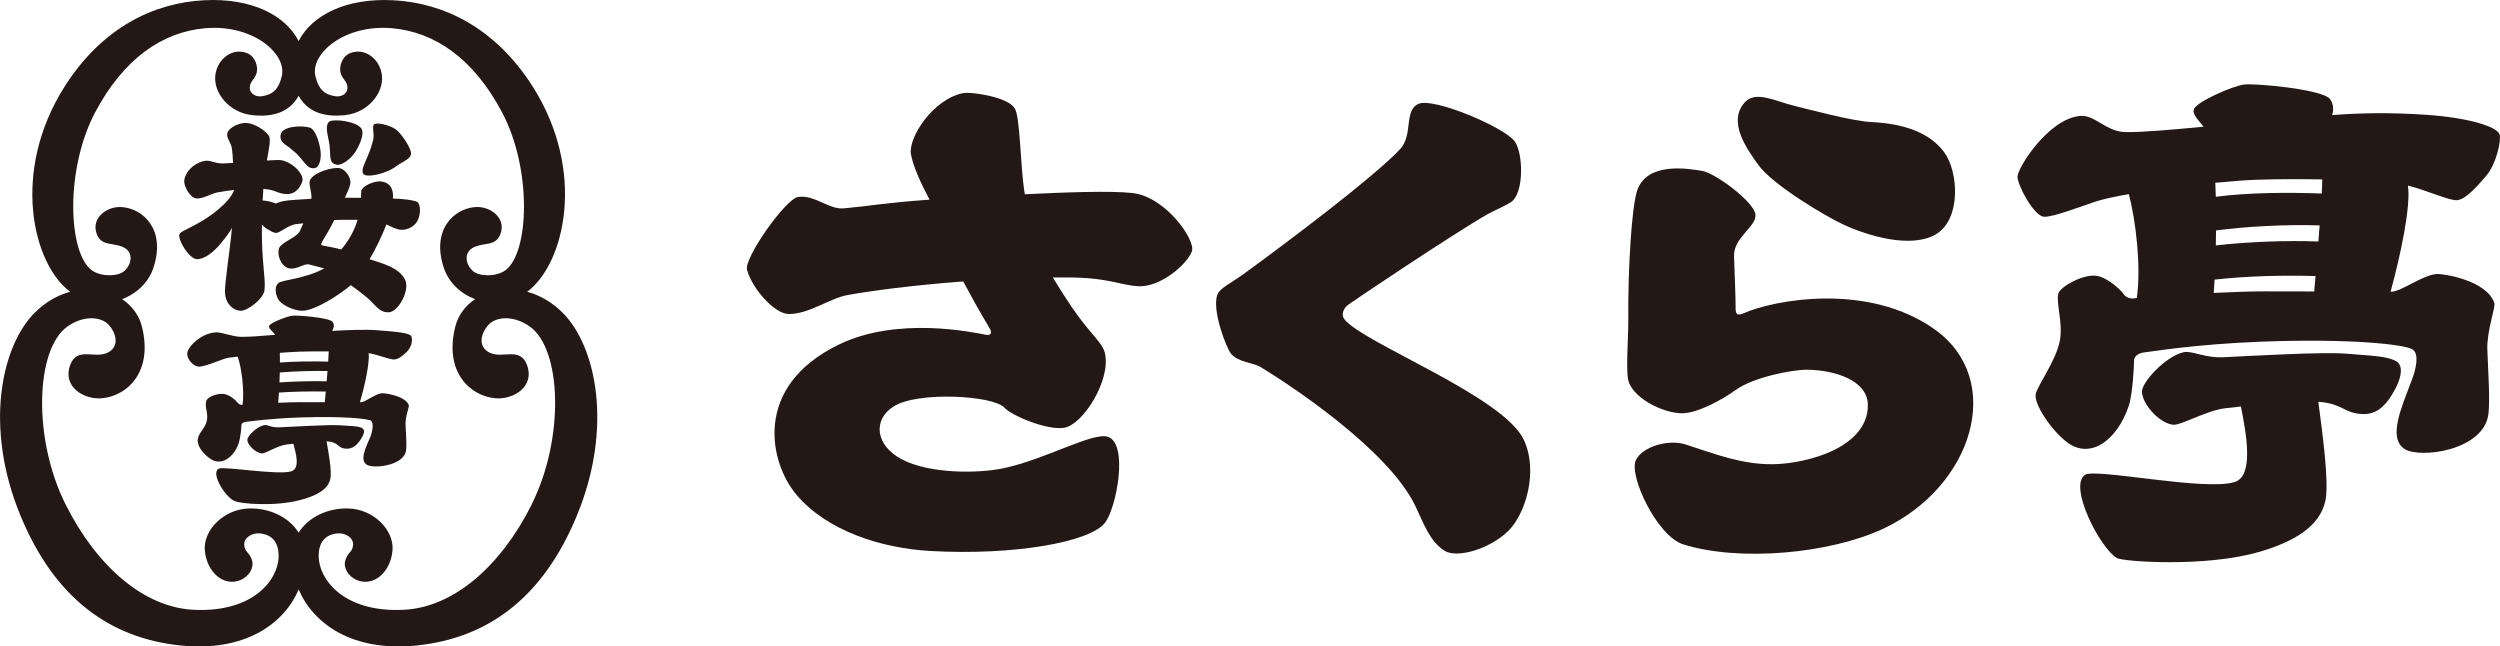
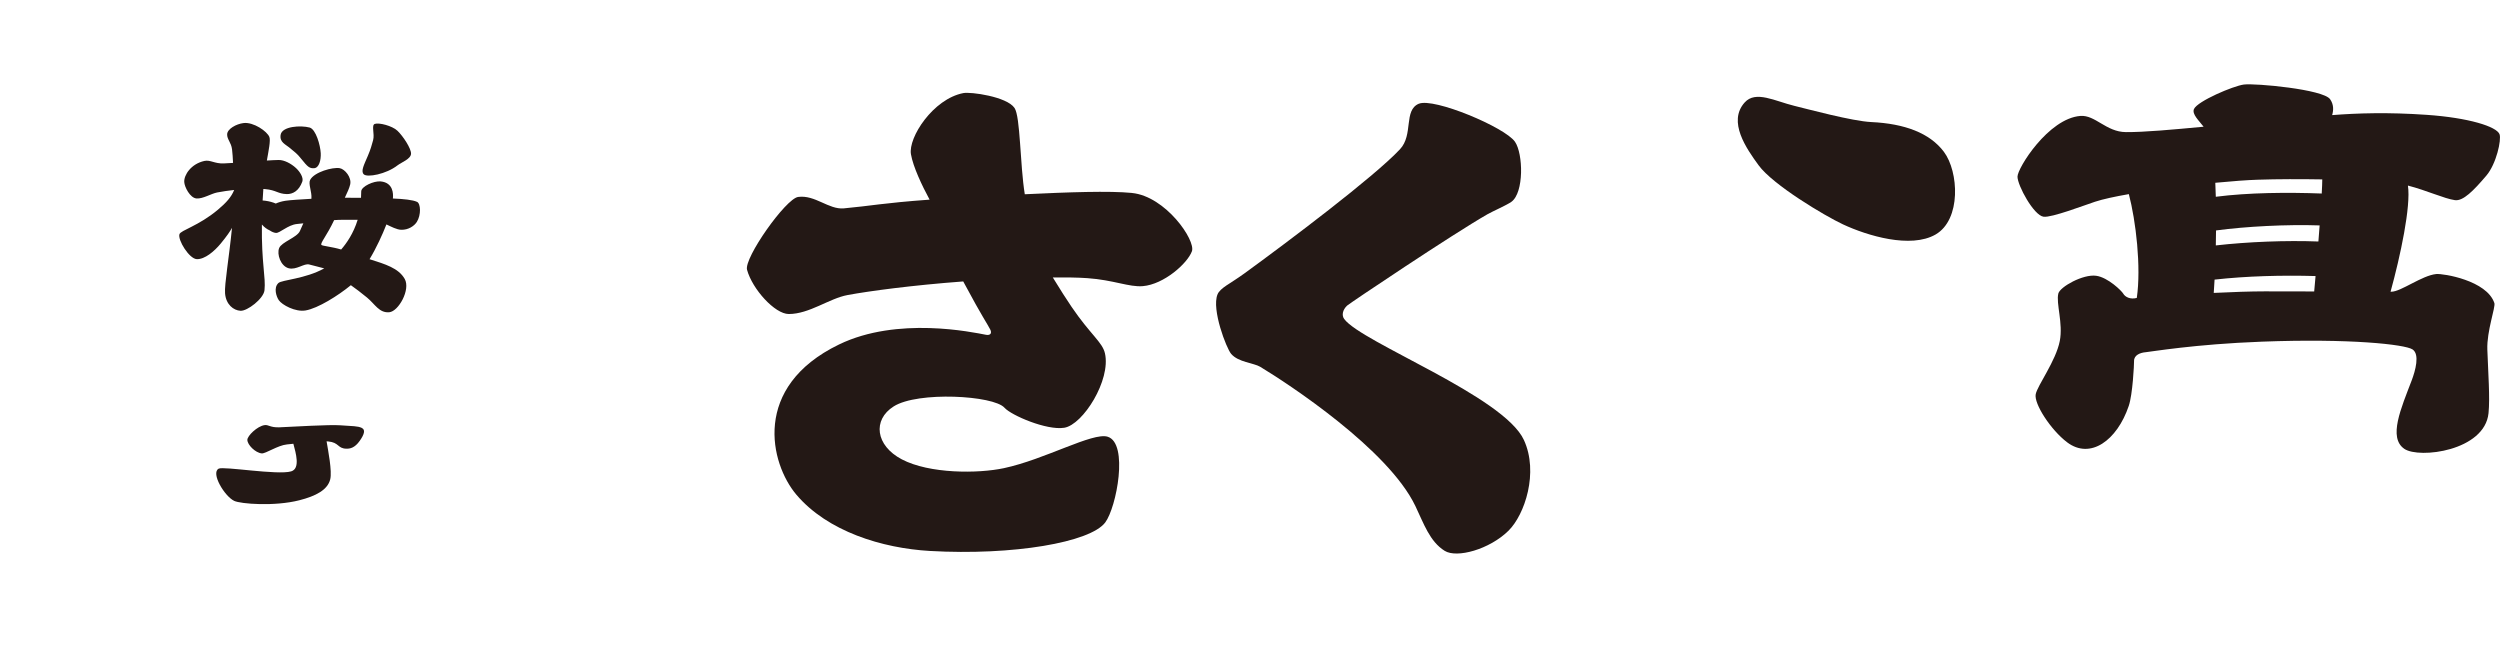
<svg xmlns="http://www.w3.org/2000/svg" id="b" viewBox="0 0 547.09 141.46">
  <g id="c">
    <path d="m544.09,38.45c2.21-2.59,3.35-7.88,2.9-9.07-.64-1.7-6.8-3.62-15.95-4.25-8.44-.59-15.19-.37-20.68.06.33-1.15.34-2.34-.45-3.48-1.52-2.17-16.38-3.53-18.87-3.21-2.32.3-10.16,3.64-10.92,5.36-.48,1.11,1.06,2.51,2.11,3.87-6.93.65-13.02,1.21-17.01,1.18-4.32-.03-6.71-3.79-9.95-3.54-7.01.54-13.8,11.45-13.77,13.3.02,1.93,3.56,8.49,5.72,8.76,1.79.22,8.78-2.47,11.24-3.28,1.72-.57,4.33-1.13,7.41-1.67,1.53,5.81,2.73,15.94,1.74,22.72-1.39.37-2.53-.17-2.98-.96-.31-.55-3.3-3.53-5.91-3.89-2.87-.4-7.91,2.42-8.28,3.88-.54,2.14,1.07,6.52.32,10.38-.86,4.39-4.87,9.7-5.27,11.65-.43,2.07,3.29,7.82,6.87,10.53,5.08,3.84,10.93-.4,13.49-7.96.86-2.52,1.17-9.07,1.16-9.82-.03-1.31,1.37-1.83,2.53-1.93,1.16-.1,10.75-1.76,25.42-2.31,19.29-.73,31.29.6,32.98,1.69,1.64,1.06.63,4.67-.17,6.78-2.3,6.06-5.21,12.54-1.61,14.99,3.25,2.21,17.58.45,18.42-7.81.34-3.35-.08-8.92-.26-13.92-.15-4.02,1.83-9.3,1.54-10.17-1.65-4.97-11.21-6.5-12.71-6.36-3.13.3-7.74,3.87-9.83,3.87h-.18c2.14-7.75,4.49-18.71,3.8-23.23,4.07,1.05,7.96,2.86,10.27,3.19,1.81.26,4.07-2.05,6.89-5.36m-59.15,11.99c6.54-.88,15.59-1.35,22.67-1.1-.08,1.15-.18,2.33-.27,3.52-7.06-.27-15.44.06-22.45.86.02-1.1.04-2.2.05-3.28m9.11-11.1c4.42-.15,9.44-.15,14.14-.07,0,.7-.05,1.77-.12,3.09-7.47-.28-16.01-.21-23.18.71-.03-1.09-.06-2.11-.11-3.06,3.74-.36,7.04-.6,9.27-.67m1.58,24.43c-3.06,0-7.12.14-11.19.34.07-.94.13-1.91.18-2.91,6.95-.78,14.78-.99,22.1-.78-.1,1.19-.2,2.32-.3,3.37-3.89-.01-7.77-.02-10.78-.02" style="fill:#231815; stroke-width:0px;" />
-     <path d="m524.32,79.02c-1.97-1.08-5.01-1.14-10.83-1.62-5.17-.43-20.52.47-26.83.77-4.32.21-6.97-1.52-8.84-1.09-3.9.9-9.08,6.49-9.08,8.6,0,2.68,3.76,6.93,6.78,7.26,1.8.2,7.35-3.17,11.61-3.62,1.06-.11,2.16-.24,3.26-.36,1.14,5.74,2.91,15.06-1.28,16.49-6.27,2.14-30.49-3.05-32.81-1.55-3.76,2.43,3.27,16.08,6.95,18.22,1.37.8,19.38,2.06,31.03-1.32,7.8-2.26,13.38-5.58,14.6-11.24.88-4.05-.75-15.52-1.55-21.64.13.01.26.02.38.03,5.26.53,5.21,2.52,9.38,2.66,1.83.06,4.01-.48,6.32-4.17,2.15-3.45,2.7-6.45.92-7.42" style="fill:#231815; stroke-width:0px;" />
    <path d="m247.68,42.22c-4.87-.48-13.83-.17-23.42.29-1.06-6.54-.95-16.99-2.25-18.89-1.7-2.49-9.61-3.56-11.19-3.25-6.62,1.27-12.1,9.73-11.47,13.39.46,2.71,2.39,6.81,4.08,9.93-10.32.75-12.87,1.37-18.78,1.91-3.3.3-6.31-3.01-9.99-2.5-2.72.38-11.88,13.37-11.18,15.94,1.15,4.23,6.09,9.68,9.13,9.68,4.51,0,8.82-3.4,12.86-4.15,4.81-.89,14.13-2.14,25.32-2.98.11.21.22.42.34.63,3.77,7.04,4.99,8.74,5.58,9.91.43.86-.07,1.3-.92,1.14-2.93-.56-19.38-4.09-32.19,2.12-19.14,9.27-15.1,26.05-9.32,32.87,6.82,8.04,18.76,11.71,29.21,12.31,18.24,1.04,35.1-1.89,38.37-6.23,2.48-3.3,5.16-17.34.53-18.77-3.28-1.01-13.7,4.96-22.69,6.88-5.71,1.22-16.3,1.25-22.36-1.93-5.74-3.02-6.45-8.63-1.76-11.59,5.28-3.33,21.84-2.4,24.24.3,1.46,1.65,9.22,5,13.07,4.38,4.11-.66,10.25-10.44,8.91-16.29-.56-2.46-3.2-4.12-7.31-10.18-.97-1.42-2.56-3.89-4.1-6.42,2.77-.03,5.45,0,7.56.15,5.75.4,9.13,2,12.13,1.75,4.64-.39,9.78-4.98,10.75-7.63.88-2.38-5.74-12.03-13.13-12.76Z" style="fill:#231815; stroke-width:0px;" />
    <path d="m310.47,22.71c3.27-1.4,18.87,5.14,21.06,8.31,1.8,2.61,2.01,11.14-.79,13.15-.97.7-4.11,2.08-5.22,2.71-7.6,4.35-30.2,19.5-30.74,20.01-.96.91-1.22,2.11-.62,2.92,3.77,5.13,34.94,16.9,39.33,26.49,3.25,7.09.2,16.3-3.38,19.84-4.15,4.09-11.31,6.07-13.97,4.4-3.27-2.04-4.58-5.99-6.41-9.81-5.94-12.41-27.77-26.73-33.95-30.46-1.41-.85-4.81-.99-6.37-2.84-1.03-1.22-4.31-9.7-2.98-12.99.59-1.46,2.8-2.35,5.95-4.65,9.43-6.86,28.25-21.01,33.98-27.12,2.99-3.19.75-8.52,4.12-9.97" style="fill:#231815; stroke-width:0px;" />
    <path d="m384.84,36.16c-2.62-3.6-6.83-9.53-3.04-13.74,2.41-2.68,6.62-.29,10.86.74,2.85.69,12.65,3.35,16.83,3.55,7.32.34,12.82,2.4,15.91,6.52,3.25,4.34,3.82,14.83-1.83,18.09-5.45,3.13-14.92.27-20.26-2.22-4.02-1.88-15.35-8.65-18.47-12.94" style="fill:#231815; stroke-width:0px;" />
-     <path d="m372.51,37.4c2.81.46,11.49,6.83,11.66,9.64.16,2.56-4.8,4.98-4.7,8.93.07,2.64.38,9.69.34,11.19-.04,1.62.3,2.05,1.9,1.34,6.35-2.82,27.04-6.84,41.69,3.6,15.48,11.03,8.42,34.45-11.41,43.66-11.54,5.37-31.31,7.25-43.66,3.36-5.67-1.78-11.93-14.98-10.35-18.41,1.35-2.93,7.14-4.7,10.98-3.42,9.98,3.33,16.24,5.62,25.78,3.45,9.37-2.12,14.31-6.83,14-12.44-.28-5.03-7.07-7.31-13.25-7.39-3.29-.04-11.88,1.68-15.61,4.4-2.79,2.03-8.29,5.1-11.74,5.13-4.24.03-11.38-3.53-11.91-7.72-.38-3.02.14-9.45.1-12.76-.1-10.78.72-24.71,1.95-28.29,2.19-6.4,11.42-4.73,14.24-4.27" style="fill:#231815; stroke-width:0px;" />
-     <path d="m123.17,68.48c-2.39-2.4-5.09-3.9-7.8-4.63,8.18-6.08,13.04-26.28,1.2-44.92C108.38,6.04,97.04.59,85.95.05c-10.25-.5-17.65,3.23-20.6,8.93C62.4,3.27,55-.46,44.76.05c-11.09.54-22.43,5.99-30.61,18.88-11.84,18.65-6.98,38.85,1.2,44.92-2.71.73-5.42,2.23-7.8,4.63-7.21,7.26-11.11,24.9-3.06,44.38,7.49,18.13,19.62,26.79,34.98,28.39,14.09,1.47,22.7-4.73,25.89-12.25,3.19,7.51,11.8,13.72,25.89,12.25,15.36-1.6,27.49-10.26,34.98-28.39,8.05-19.48,4.15-37.12-3.06-44.38Zm-6.81,41.92c-6.92,13.78-17.28,22.5-27.94,23.04-13.24.67-18.59-6.66-18.68-11.63-.08-3.97,2.34-4.94,4.14-5.09,1.75-.14,3.49.98,3.39,2.51-.11,1.68-1.18,1.56-1.73,3.49-.4,1.4.52,3.36,2.57,4.22,3.73,1.55,7.41-1.82,7.79-6.55.34-4.32-4.07-8.98-9.69-9.12-4.54-.12-8.76,1.92-10.85,5.3-2.1-3.38-6.32-5.42-10.85-5.3-5.62.14-10.03,4.81-9.69,9.12.38,4.73,4.06,8.1,7.79,6.55,2.05-.85,2.96-2.82,2.57-4.22-.55-1.93-1.62-1.8-1.73-3.49-.1-1.53,1.64-2.65,3.39-2.51,1.79.15,4.21,1.13,4.14,5.09-.09,4.97-5.44,12.3-18.68,11.63-10.66-.54-21.02-9.26-27.94-23.04-7.22-14.39-6.62-34.02.43-38.97,3.57-2.51,7.5-2.18,9.15-.19,1.79,2.16,2.07,4.99-.71,6.07-2.78,1.08-6.39-1.36-7.86,2.55-1.78,4.74,2.97,7.65,6.94,7.29,5.47-.5,11.23-5.67,8.76-15.64-.64-2.56-2.22-4.63-4.35-6.05,3.2-1.19,5.79-3.68,6.84-6.81,2.8-8.37-2.2-13-6.9-13.34-3.3-.23-6.72,2.41-5.52,5.79.99,2.77,3.28,1.94,5.65,2.91,2.37.97,2.23,3.53.51,5.22-1.3,1.28-5.08,1.43-7.16-.05-5.26-3.74-5.91-22.04.63-34.49,6.27-11.92,14.82-17.69,24.1-18.51,10.51-.93,17.91,5.61,16.81,10.43-.65,2.84-1.93,4.12-4.43,4.46-1.36.18-2.39-.62-2.54-1.46-.3-1.75,1.06-2.07,1.47-3.73.31-1.23-.25-3.48-2.04-4.22-3.34-1.38-6.69,1.35-7.03,4.94-.36,3.73,3,8,7.97,8.58,5.05.59,8.48-.92,10.27-4.23,1.79,3.31,5.22,4.81,10.27,4.23,4.97-.58,8.33-4.85,7.97-8.58-.35-3.59-3.69-6.32-7.03-4.94-1.79.74-2.35,2.98-2.04,4.22.41,1.66,1.77,1.98,1.47,3.73-.15.84-1.18,1.64-2.54,1.46-2.5-.34-3.79-1.62-4.44-4.46-1.1-4.82,6.3-11.36,16.81-10.43,9.28.82,17.84,6.59,24.1,18.51,6.55,12.44,5.89,30.75.63,34.49-2.08,1.48-5.86,1.33-7.16.05-1.72-1.69-1.86-4.25.51-5.22,2.37-.97,4.67-.14,5.65-2.91,1.2-3.37-2.22-6.02-5.52-5.79-4.7.34-9.7,4.97-6.9,13.34,1.05,3.13,3.64,5.62,6.84,6.81-2.13,1.42-3.71,3.49-4.35,6.05-2.48,9.97,3.29,15.14,8.76,15.64,3.97.36,8.72-2.55,6.94-7.29-1.47-3.91-5.08-1.47-7.86-2.55-2.78-1.08-2.5-3.91-.71-6.07,1.65-1.99,5.58-2.32,9.15.19,7.05,4.96,7.66,24.59.43,38.97Z" style="fill:#231815; stroke-width:0px;" />
-     <path d="m89.12,76.88c1.03-1.06,1.23-2.62.86-3.34-.35-.67-3.32-.97-7.56-1.28-2.49-.19-6.33-.04-9.72.15.34-.64.57-1.35.05-2.01-.71-.89-7.61-1.44-8.77-1.32-1.08.12-4.72,1.49-5.07,2.19-.28.57.92,1.33,1.29,2-2.99.25-5.53.46-7.41.44-2.01-.01-4.14-1.07-5.64-.97-3.26.22-6.12,3.22-6.18,4.59-.07,1.42,1.5,2.88,2.51,2.9,1.55.04,5.34-1.79,6.53-1.95.53-.07,1.21-.16,1.99-.24.81,2.06,1.52,7.31,1.09,10.53-.64.14-1.16-.45-1.37-.77-.15-.23-1.53-1.44-2.75-1.59-1.33-.16-3.55.55-3.85,1.59-.36,1.29.5,2.67.15,4.24-.4,1.79-1.76,2.56-1.99,4.08-.22,1.43,1.18,3.24,2.84,4.34,2.36,1.57,5.03-.44,6.06-3.31.48-1.35.66-3.76.65-4.07-.01-.54.64-.75,1.18-.79.54-.04,5-.72,11.81-.94,8.97-.3,14.54.25,15.33.69.76.43.28,2.68-.09,3.54-1.07,2.48-2.42,5.13-.75,6.14,1.51.9,8.17.18,8.56-3.2.16-1.37-.04-3.65-.12-5.7-.07-1.64.85-3.81.72-4.16-.77-2.03-5.21-2.66-5.91-2.6-1.45.12-3.6,1.96-4.57,1.96-.04,0-.12,0-.23,0,1.01-3.34,2.19-8.7,1.91-10.75,2.09.38,4.1,1.23,5.3,1.38.84.11,1.86-.43,3.17-1.78Zm-27.89,4.63c3.03-.26,7.18-.39,10.44-.32-.05.73-.12,1.49-.18,2.25-3.25-.08-7.1.02-10.33.25.03-.73.05-1.46.07-2.18Zm4.43-4.56c1.92-.06,4.15-.07,6.28-.05-.02.51-.06,1.29-.12,2.23-3.41-.08-7.28-.06-10.56.2,0-.77,0-1.49-.03-2.12,1.76-.13,3.34-.22,4.44-.26Zm.45,11.05c-1.43,0-3.33.06-5.23.14.06-.68.11-1.43.16-2.23,3.23-.23,6.86-.29,10.25-.23-.08.86-.15,1.65-.22,2.33-1.79,0-3.57,0-4.96,0Z" style="fill:#231815; stroke-width:0px;" />
    <path d="m79.19,93.65c-.91-.44-2.02-.38-4.72-.58-2.4-.18-10.39.32-13.32.44-2.01.08-2.37-.6-3.24-.48-1.62.22-3.78,2.36-3.78,3.22,0,1.09,1.75,2.84,3.15,2.97.84.08,3.52-1.77,5.5-1.96.47-.04.95-.09,1.42-.15.53,2.02,1.56,5.43-.48,6.04-2.92.88-14.83-1.16-15.87-.59-1.77.96,1.3,6.05,3.4,7.05,1.41.67,8.83,1.25,14.24-.13,3.63-.92,6.22-2.28,6.78-4.6.43-1.78-.46-6.26-.8-8.3.11,0,.23,0,.33.02,2.44.22,2.03,1.53,3.97,1.59.85.03,1.87-.19,2.94-1.7,1-1.41,1.31-2.43.48-2.83Z" style="fill:#231815; stroke-width:0px;" />
    <path d="m91.22,44.16c-.83-.4-2.86-.63-5.25-.72,0-.04.01-.09.02-.13.07-.82.11-3.33-2.67-3.61-1.53-.15-4.22,1.1-4.27,2.16-.02.31-.03.84-.05,1.43-1.26-.02-2.43-.02-3.54-.02.55-1.15,1-2.15,1.17-2.9.36-1.55-1.16-3.37-2.29-3.57-1.54-.27-5.59.85-6.48,2.58-.43.84.41,2.62.29,4.01,0,.04,0,.07-.01.11-2.04.12-4.76.28-5.72.44-.81.13-1.49.34-2.07.6-.65-.28-1.4-.49-2.27-.61-.21-.03-.41-.05-.61-.06.04-.88.1-1.72.16-2.52.14,0,.27.02.4.03,2.44.22,2.78,1.04,4.72,1.09,1.31.03,2.65-.68,3.4-2.71.32-.87-.5-2.17-1.37-2.98-1.08-1-2.6-1.79-3.79-1.77-.62,0-1.53.06-2.59.12.4-2.26.84-4.39.55-5.15-.46-1.22-3.48-3.33-5.67-3.05-1.58.2-3.52,1.27-3.57,2.44-.05,1.12.88,1.77,1.07,3.31.11.91.16,1.76.22,2.97-.77.05-1.47.09-2.02.11-2.01.09-2.96-.83-4.26-.54-2.91.64-4.48,3.08-4.4,4.6.05,1.09,1.27,3.5,2.68,3.61,1.39.11,3.19-1.05,4.51-1.31,1.18-.23,2.46-.41,3.72-.55v.03c-.58,1.47-1.69,2.74-3.54,4.29-4.26,3.57-8.14,4.49-8.42,5.36-.41,1.25,2.14,5.4,3.8,5.46,1.74.06,3.83-1.71,5.24-3.42,1.34-1.63,2.04-2.66,2.46-3.43-.63,6.44-1.68,12.39-1.52,14.33.2,2.47,1.85,3.73,3.38,3.82,1.48.09,5.05-2.64,5.25-4.49.31-2.87-.68-5.9-.57-14.39.53.62,1.14,1.04,1.73,1.3.42.29.89.5,1.34.54.84.08,2.61-1.75,4.59-1.95.46-.05.93-.1,1.41-.15-.24.58-.49,1.14-.76,1.71-.66,1.41-3.98,2.37-4.53,3.7-.55,1.34.33,3.95,2.07,4.42,1.68.45,3.42-1.14,4.51-.82.86.25,2.3.56,3.28.85-4.12,2.3-9.29,2.51-10.03,3.21-1.1,1.04-.44,2.97.08,3.74.7,1.04,3.64,2.64,5.86,2.26,2.72-.47,7.13-3.24,9.92-5.53,1.06.75,2.19,1.6,3.53,2.7,1.75,1.44,2.66,3.41,4.87,3.22,2.03-.18,4.69-4.96,3.39-7.28-1.34-2.38-4.26-3.24-7.7-4.33,1.49-2.45,2.85-5.45,3.69-7.61,1.05.5,2.27,1.14,3.21,1.17,1.62.06,2.9-.86,3.44-1.71.97-1.53.87-4.02.04-4.41Zm-18.1,4.01c.63-.04,1.25-.07,1.82-.07,1.39,0,2.45-.01,3.33,0-.93,3.01-2.44,5.15-3.61,6.5-2.09-.62-4.16-.77-4.33-1.01-.28-.41,1.18-2,2.79-5.42Z" style="fill:#231815; stroke-width:0px;" />
    <path d="m63.62,32.54c.94.81,1.33.99,2.36,2.29,1.32,1.65,1.75,2.06,2.77,1.98,1.09-.09,1.51-1.78,1.44-3.28-.09-1.75-1.06-5.24-2.43-5.62-1.91-.52-6.06-.3-6.35,1.61-.25,1.65,1.05,2.02,2.22,3.02Z" style="fill:#231815; stroke-width:0px;" />
-     <path d="m72.24,33.64c.07,1.86.44,2.14,1.42,2.4.96.26,3.09-1.13,4.19-2.94,1.39-2.29,1.77-4.19,1.26-4.94-1.16-1.68-6.1-2.19-7.01-1.57-.89.6-.55,2.29-.26,3.7.25,1.17.34,1.76.4,3.34Z" style="fill:#231815; stroke-width:0px;" />
    <path d="m86.97,36.2c.89-.69,2.94-1.4,2.98-2.56.04-1.14-1.73-3.83-2.97-5.02-1.16-1.1-4.02-1.82-4.95-1.51-.82.27,0,2.17-.38,3.57-.32,1.15-.51,1.91-1.15,3.42-.85,1.99-1.57,3.33-.91,4.03.73.78,4.94-.02,7.38-1.93Z" style="fill:#231815; stroke-width:0px;" />
  </g>
</svg>